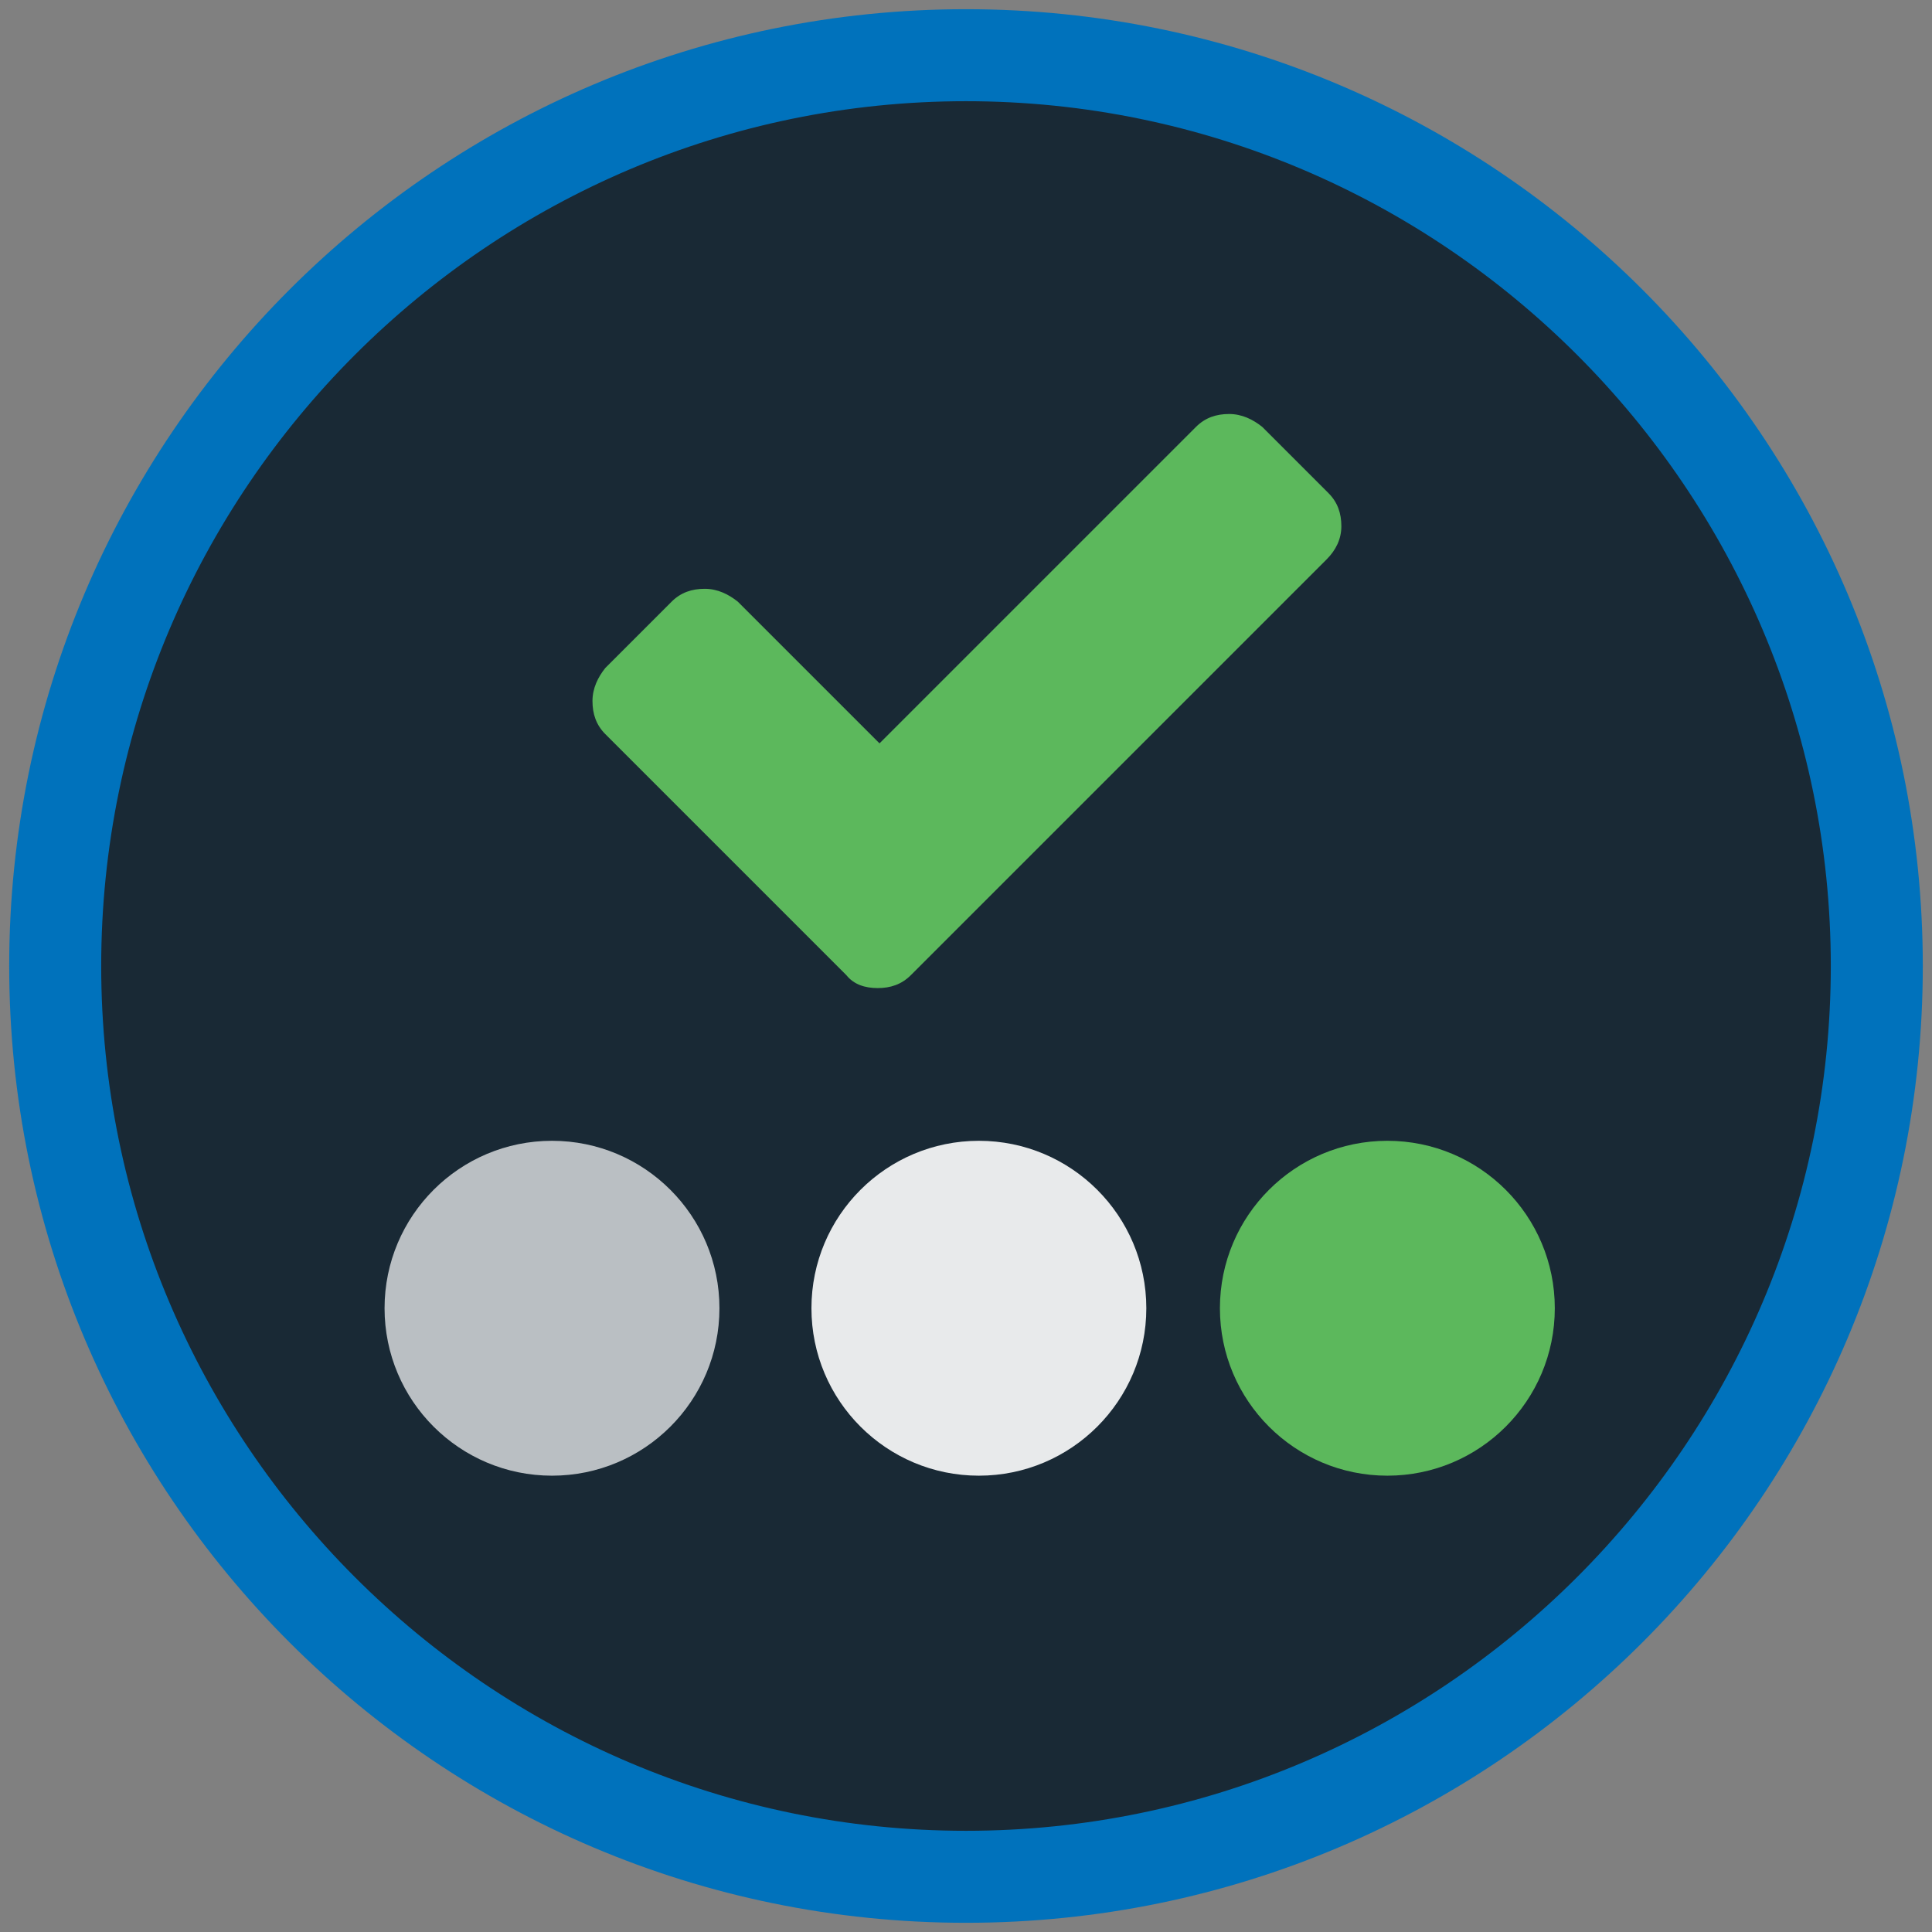
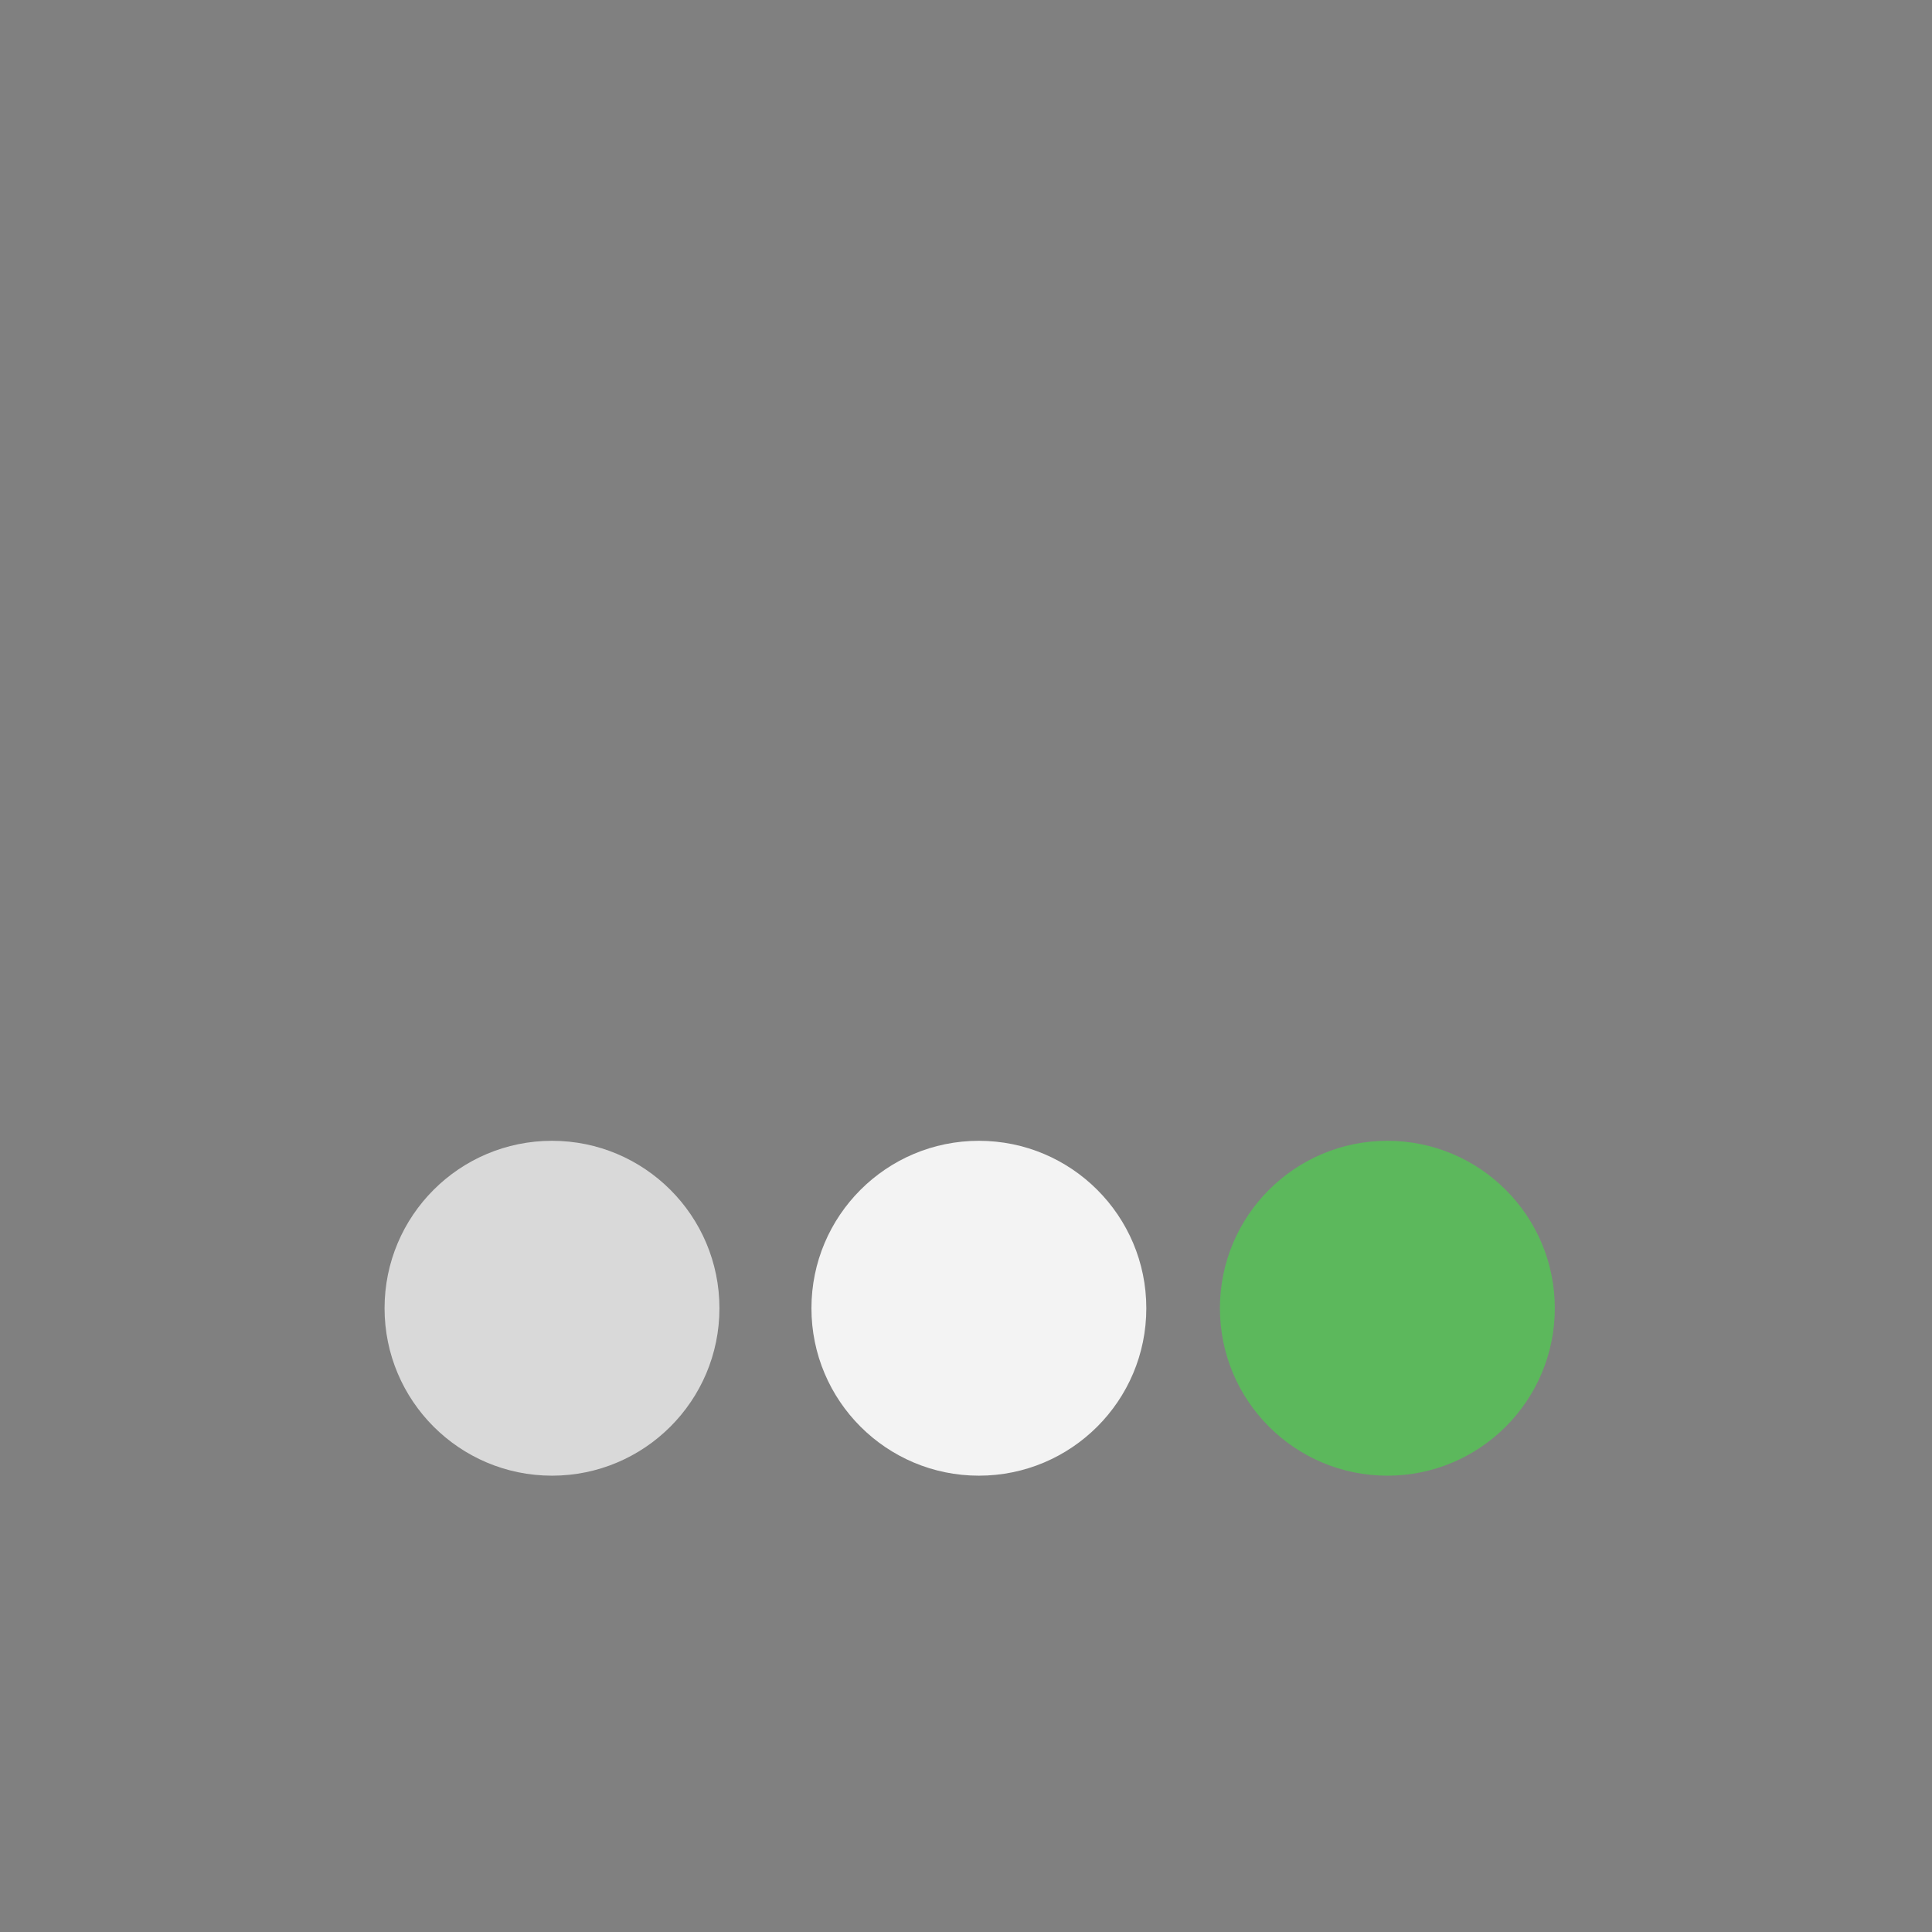
<svg xmlns="http://www.w3.org/2000/svg" version="1.1" id="Layer_1" x="0px" y="0px" viewBox="0 0 105 105" style="enable-background:new 0 0 105 105;" xml:space="preserve">
  <rect x="0" y="0" width="105" height="105" fill="#808080" stroke="none" />
  <style type="text/css">
	.st0{fill:#192935;}
	.st1{fill:#0072BC;}
	.st2{fill:#5CB85C;}
	.st3{opacity:0.7;fill:#FFFFFF;enable-background:new    ;}
	.st4{opacity:0.9;fill:#FFFFFF;enable-background:new    ;}
</style>
  <g>
    <g>
      <g>
        <g>
-           <circle class="st0" cx="52.5" cy="52.5" r="49.5" />
-           <path class="st1" d="M52.5,5.5c25.9,0,47,21.1,47,47s-21.1,47-47,47s-47-21.1-47-47S26.6,5.5,52.5,5.5 M52.5,0.5      c-28.7,0-52,23.3-52,52s23.3,52,52,52s52-23.3,52-52S81.2,0.5,52.5,0.5L52.5,0.5z" />
-         </g>
+           </g>
      </g>
    </g>
    <g>
-       <path class="st2" d="M72.1,30.4l-19,19L49.5,53c-0.5,0.5-1.1,0.7-1.8,0.7S46.4,53.5,46,53l-3.6-3.6l-9.5-9.5    c-0.5-0.5-0.7-1.1-0.7-1.8s0.3-1.3,0.7-1.8l3.6-3.6c0.5-0.5,1.1-0.7,1.8-0.7s1.3,0.3,1.8,0.7l7.7,7.7L65,23.2    c0.5-0.5,1.1-0.7,1.8-0.7c0.7,0,1.3,0.3,1.8,0.7l3.6,3.6c0.5,0.5,0.7,1.1,0.7,1.8S72.6,29.9,72.1,30.4z" />
-     </g>
+       </g>
    <circle class="st3" cx="30" cy="71.1" r="9.1" />
    <circle class="st4" cx="53.2" cy="71.1" r="9.1" />
    <circle class="st2" cx="75.4" cy="71.1" r="9.1" />
  </g>
</svg>